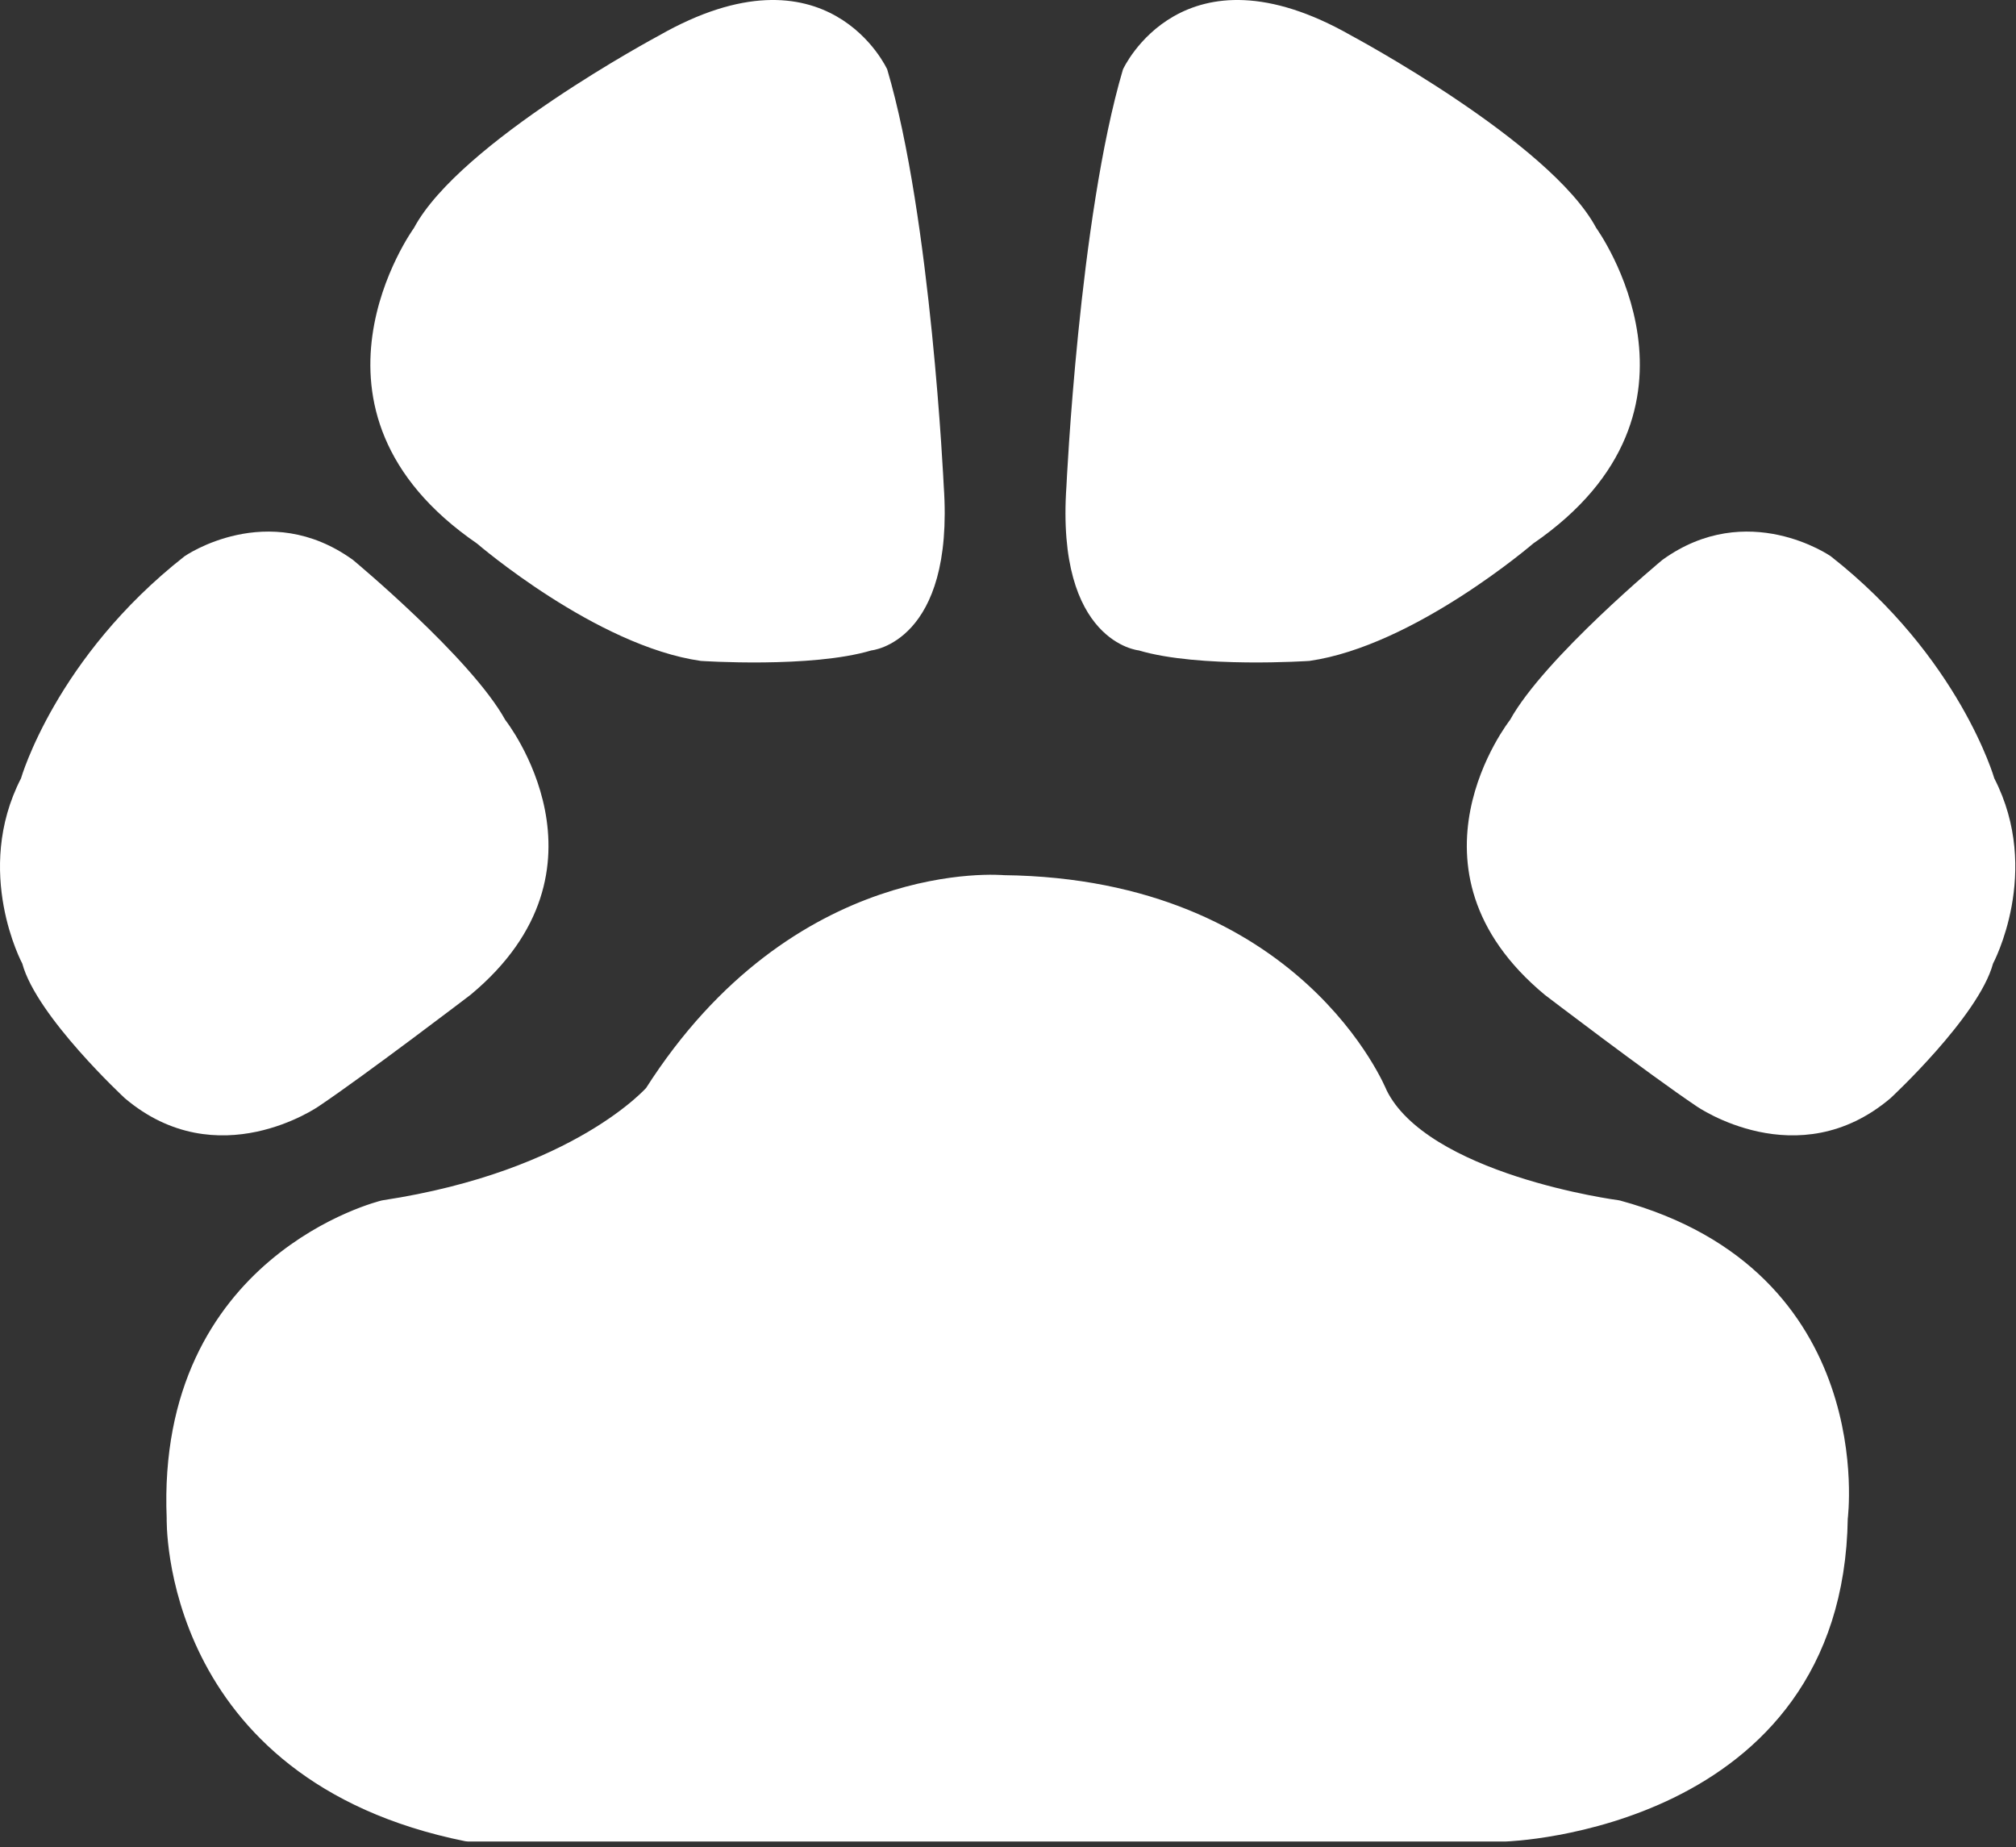
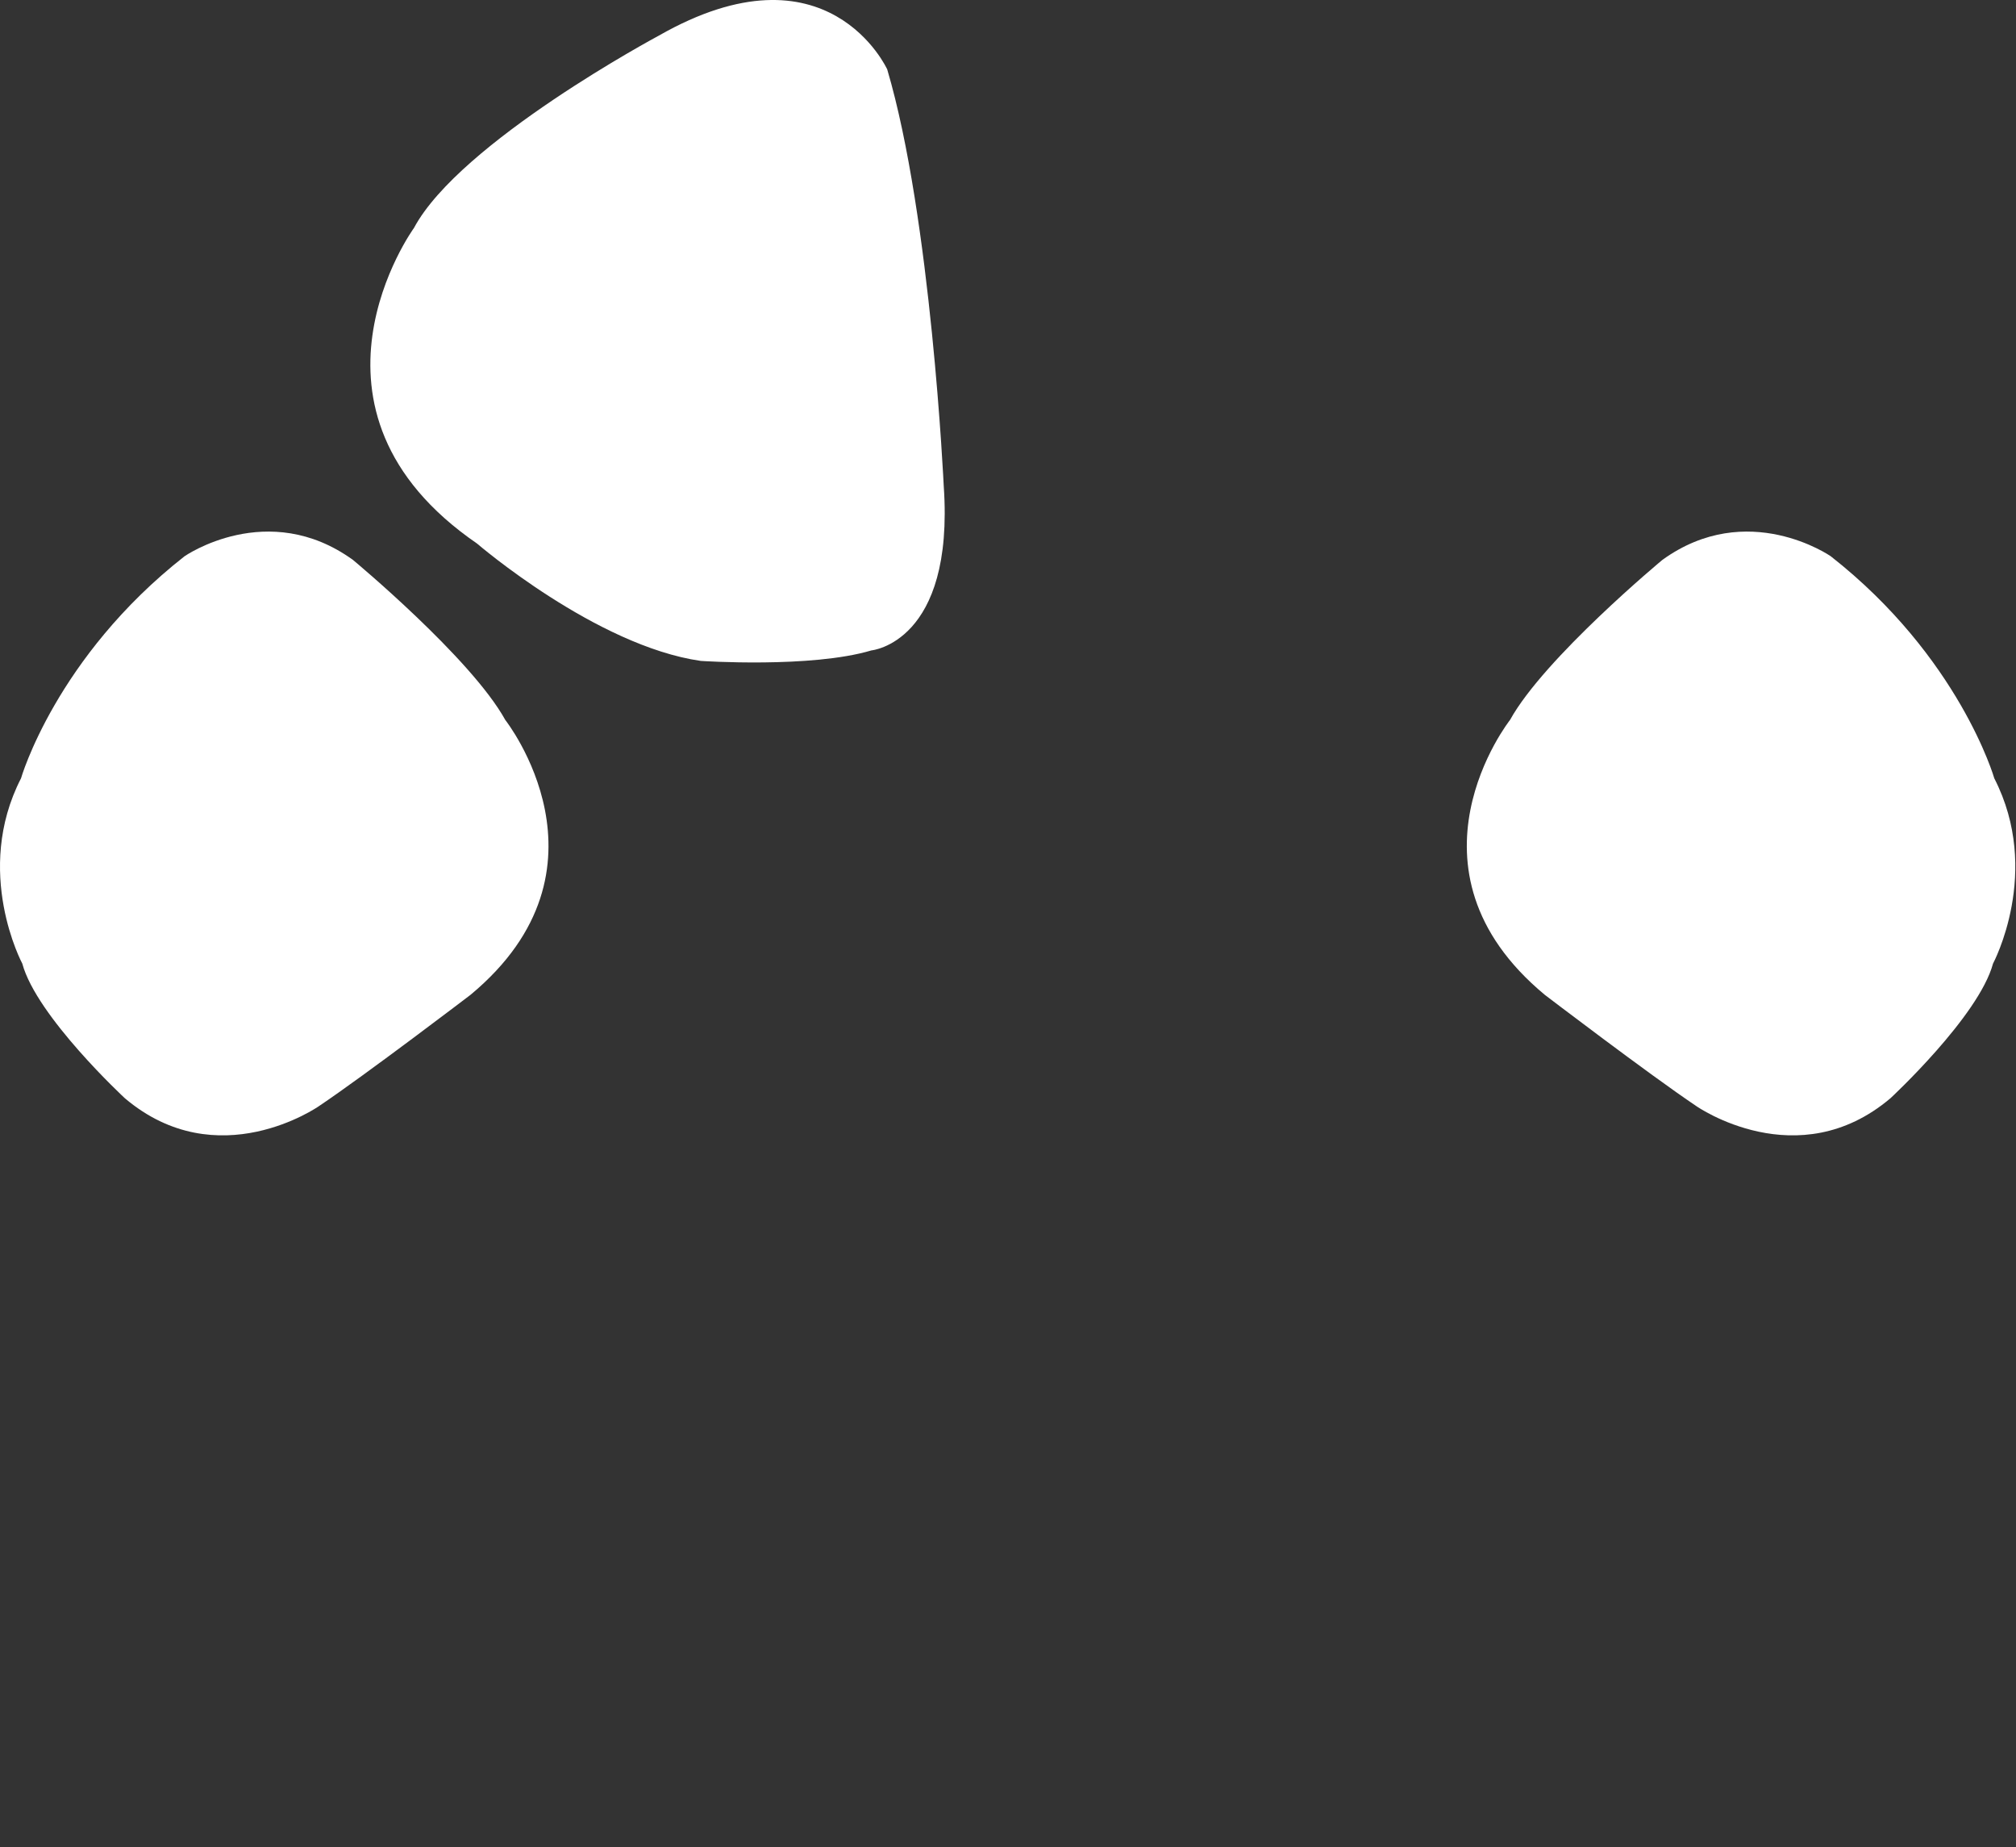
<svg xmlns="http://www.w3.org/2000/svg" width="100%" height="100%" viewBox="0 0 334 306" version="1.1" xml:space="preserve" style="fill-rule:evenodd;clip-rule:evenodd;stroke-linecap:round;stroke-linejoin:round;stroke-miterlimit:1.5;">
  <rect x="0" y="0" width="334" height="306" fill="#333333" stroke="none" />
  <g>
    <g>
      <g>
        <path d="M146.99,11.495c-0,0 -9.821,-21.604 -37.867,-5.578c-0,0 -32.917,17.597 -40.539,31.844c0,-0 -21.853,30.086 10.451,52.277c-0,-0 19.711,16.96 37.069,19.439c0,0 18.297,1.242 28.264,-1.74c-0,-0 13.782,-1.28 11.986,-27.231c0,-0 -2.074,-44.411 -9.364,-69.011Z" style="fill:#fff;" />
        <g>
-           <path d="M186.047,11.495c-0,0 9.821,-21.604 37.867,-5.578c0,0 32.917,17.597 40.538,31.844c0,-0 21.854,30.086 -10.45,52.277c0,-0 -19.712,16.96 -37.069,19.439c-0,0 -18.298,1.242 -28.264,-1.74c0,-0 -13.782,-1.28 -11.986,-27.231c-0,-0 2.074,-44.411 9.364,-69.011Z" style="fill:#fff;" />
-         </g>
+           </g>
        <path d="M30.583,92.135c-0,0 13.78,-9.578 27.889,0.609c0,-0 19.565,16.238 25.241,26.513c0,-0 19.444,24.61 -5.763,45.532c0,-0 -17.279,13.179 -25.13,18.449c-0,-0 -16.753,11.704 -32.142,-1.327c-0,0 -14.62,-13.543 -16.985,-22.297c-0,0 -8.167,-15.205 -0.211,-30.69c0,-0 5.762,-20.052 27.101,-36.789Z" style="fill:#fff;" />
        <g>
          <path d="M303.303,92.135c-0,0 -13.781,-9.578 -27.89,0.609c0,-0 -19.565,16.238 -25.241,26.513c0,-0 -19.443,24.61 5.763,45.532c0,-0 17.279,13.179 25.131,18.449c-0,-0 16.752,11.704 32.142,-1.327c-0,0 14.619,-13.543 16.985,-22.297c-0,0 8.166,-15.205 0.21,-30.69c0,-0 -5.761,-20.052 -27.1,-36.789Z" style="fill:#fff;" />
        </g>
      </g>
      <g>
-         <path d="M63.723,200.879c0,0 -35.763,8.61 -34.023,50.536c0,-0 -1.182,41.661 47.809,51.533l171.921,0c-0,0 53.905,-1.719 54.616,-51.533c-0,-0 5.099,-39.296 -36.167,-50.536c0,0 -32.594,-4.229 -40.036,-19.389c-0,0 -13.557,-33.881 -61.608,-34.44c-0,0 -33.559,-3.206 -57.532,34.44c-0,0 -12.505,14.464 -44.98,19.389Z" style="fill:#fff;stroke:#fff;stroke-width:4.17px;" />
-       </g>
+         </g>
    </g>
  </g>
</svg>